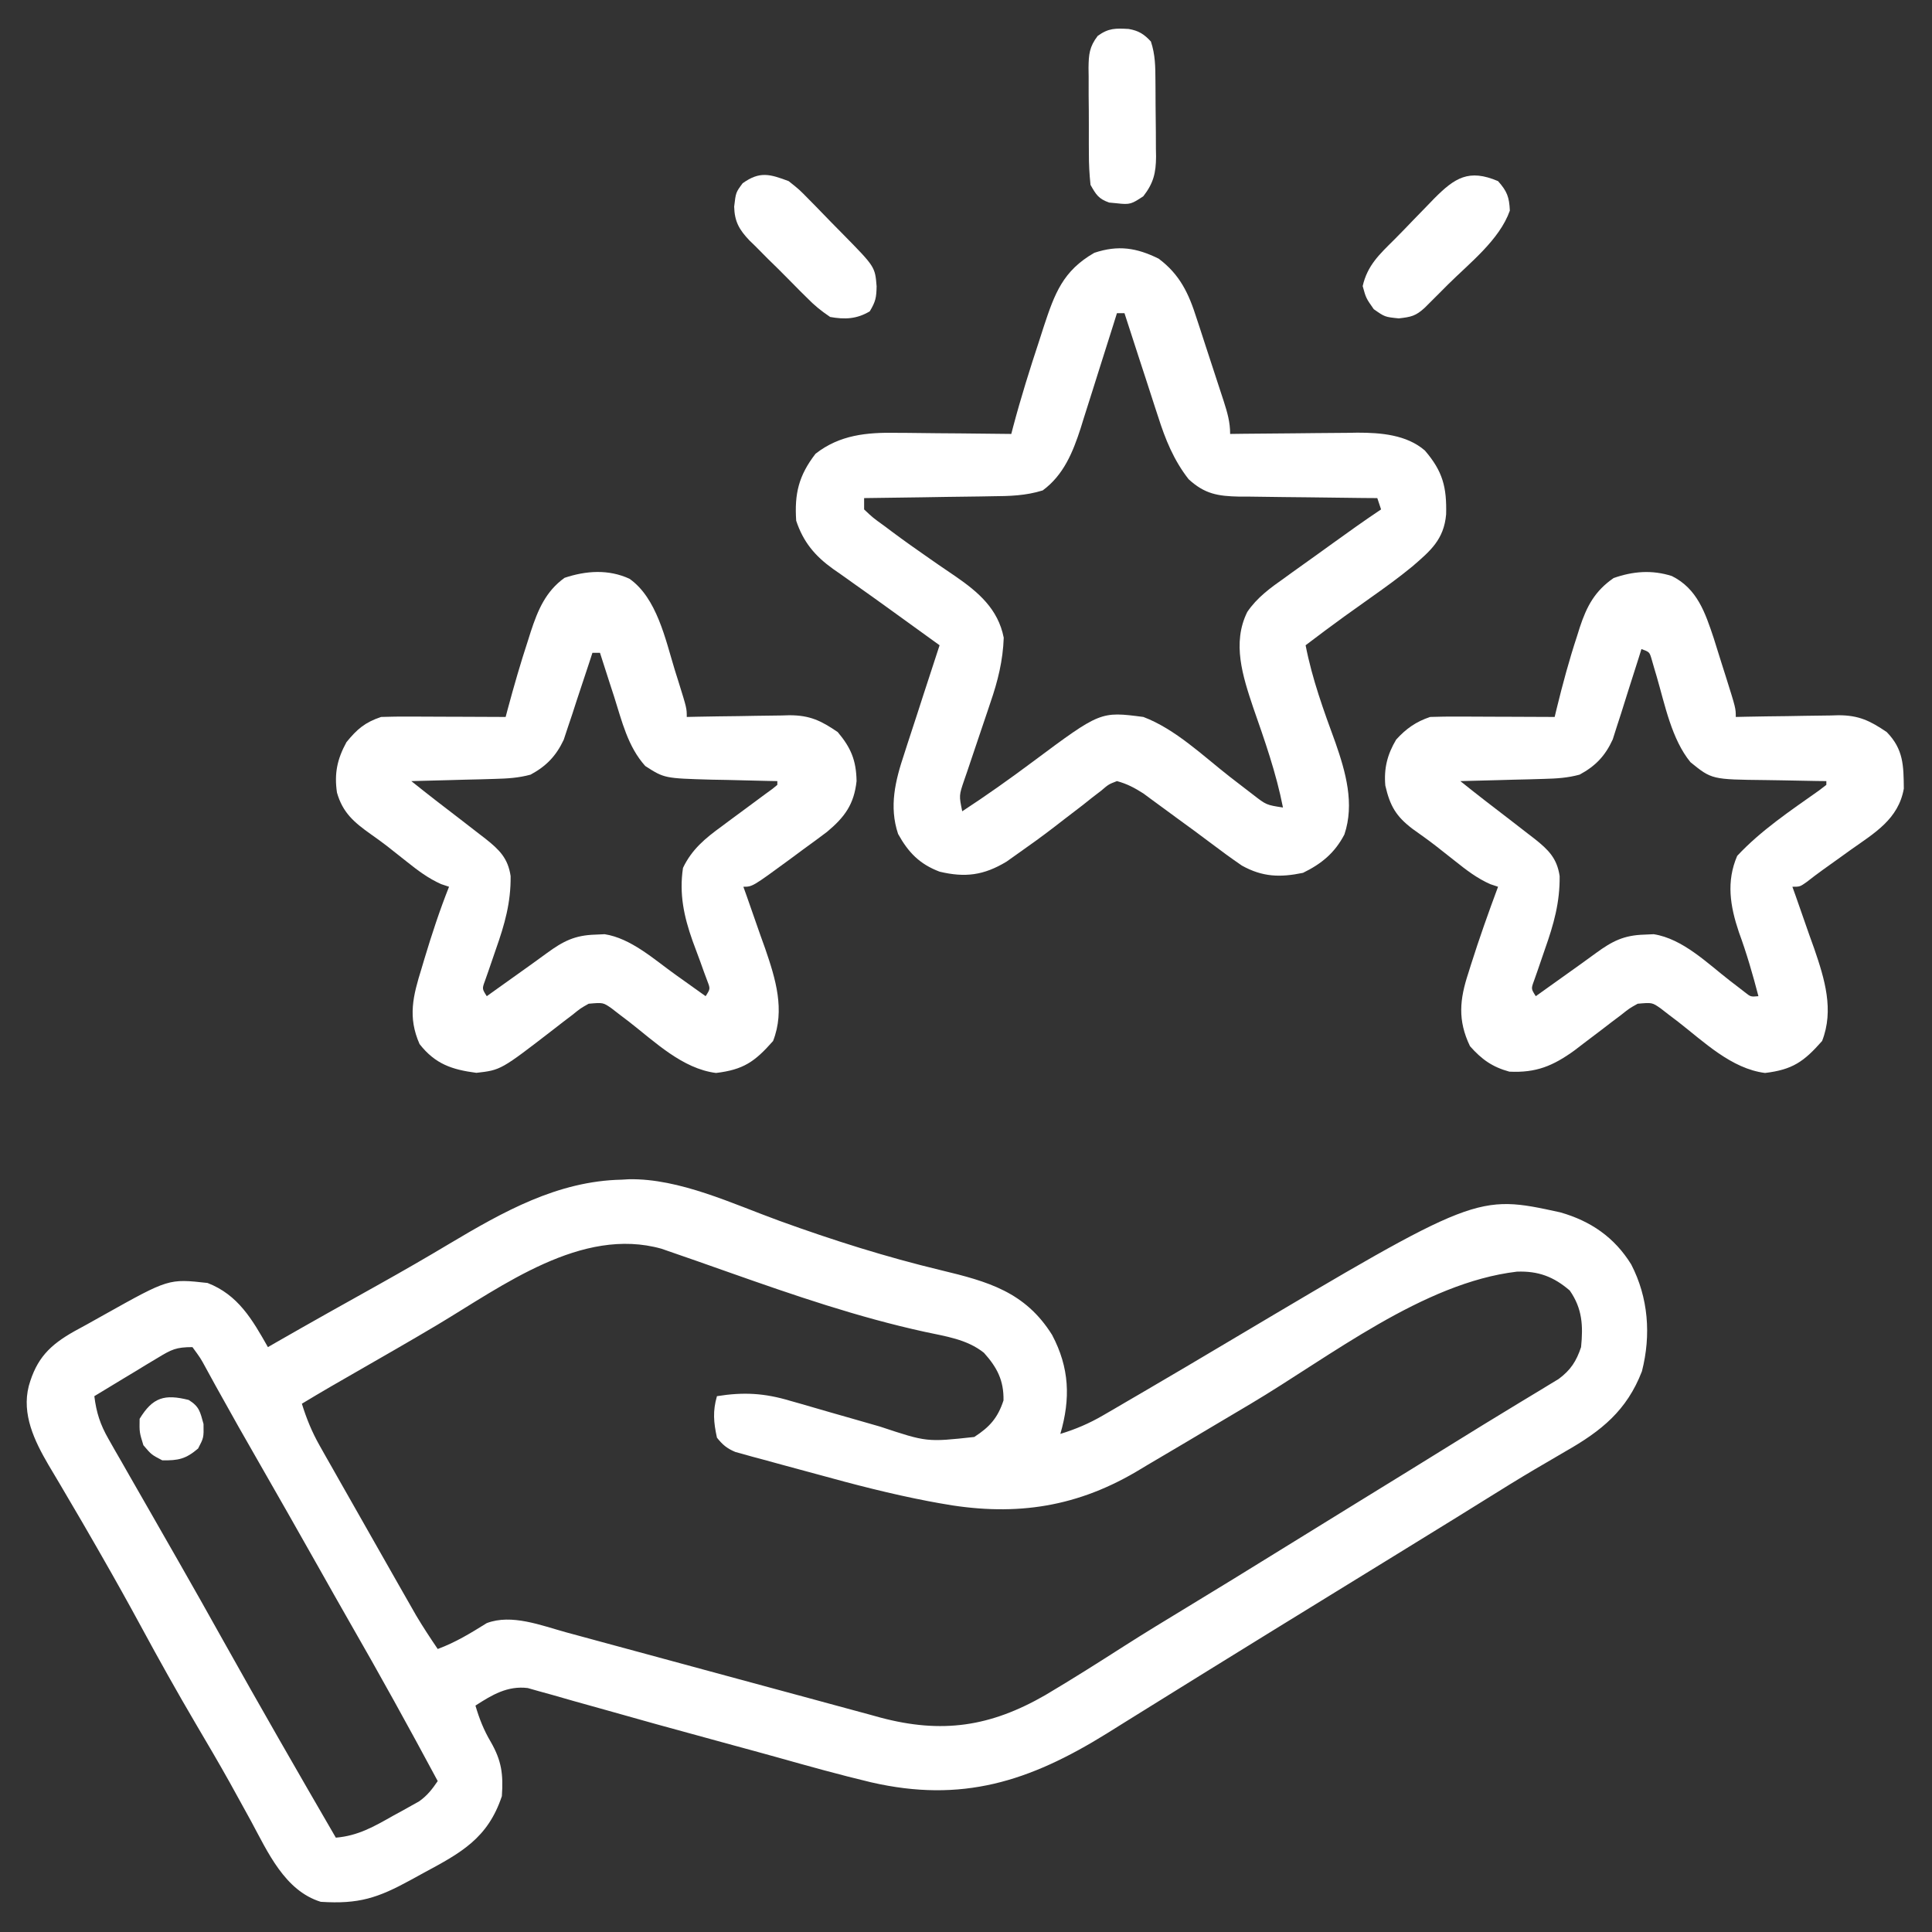
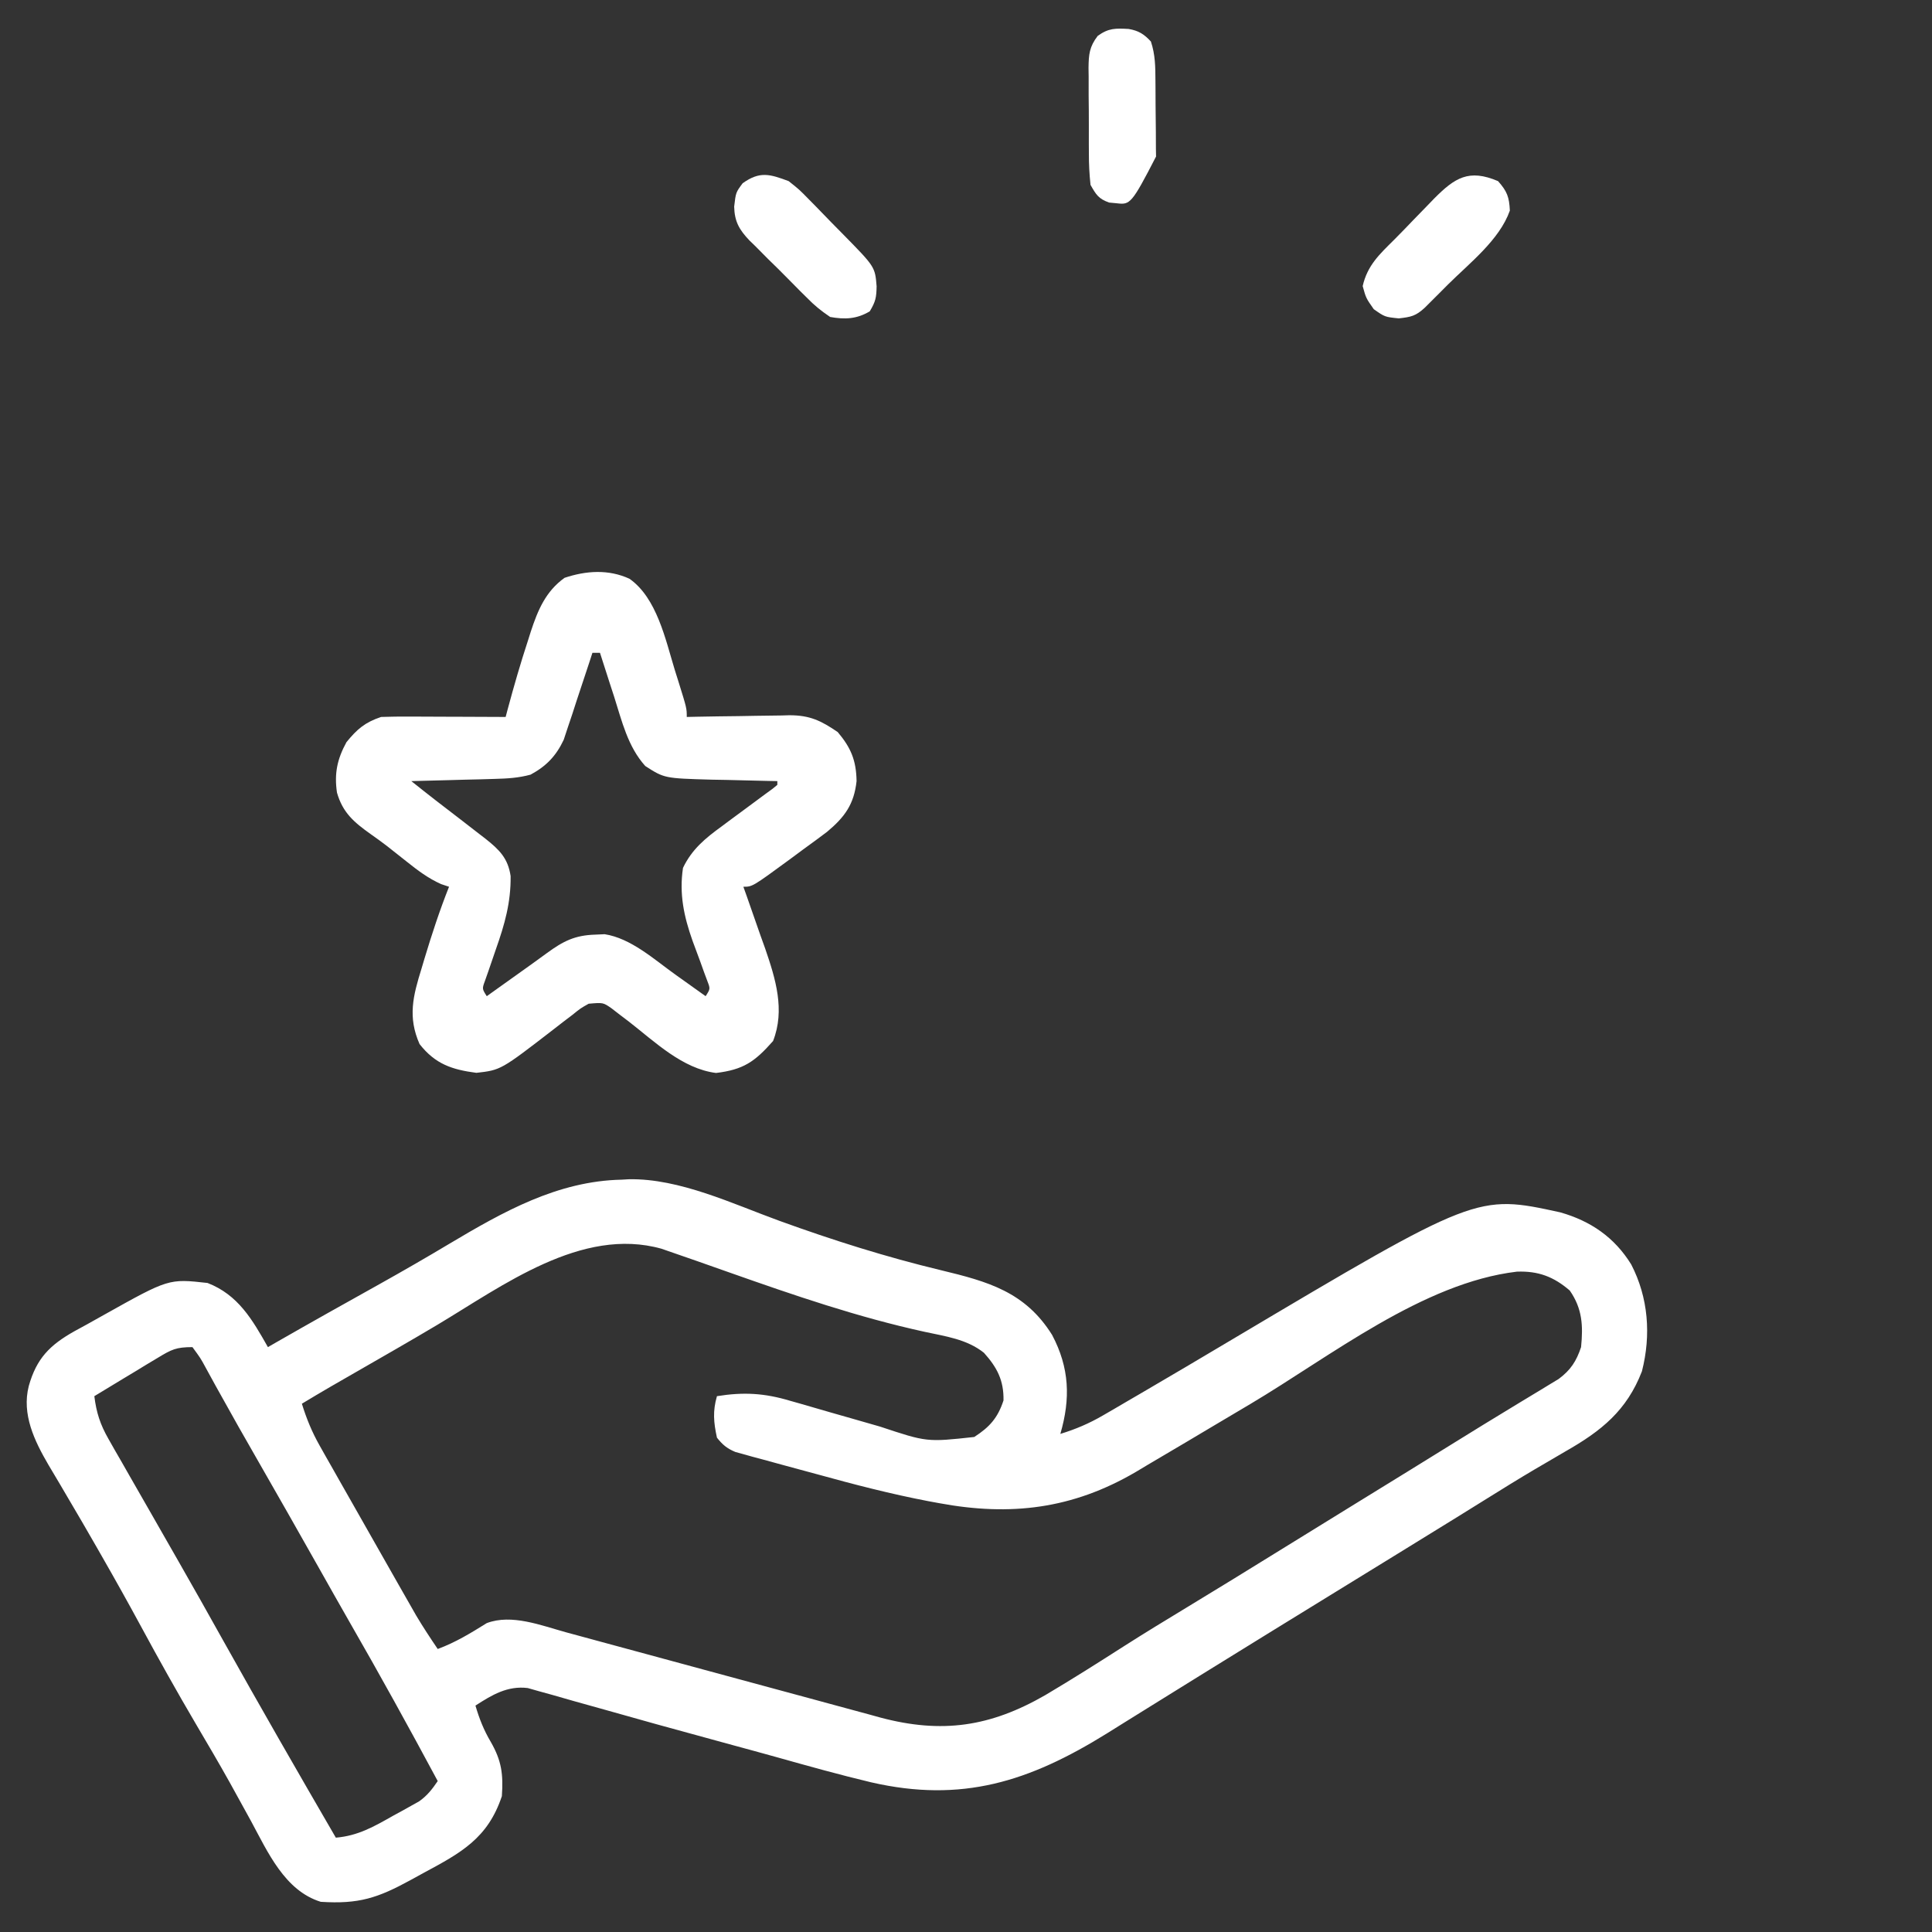
<svg xmlns="http://www.w3.org/2000/svg" width="512" height="512">
  <rect width="100%" height="100%" fill="#333333" stroke="none" />
  <path d="M0 0 C0.646 -0.037 1.292 -0.075 1.957 -0.113 C15.366 -0.339 29.377 6.39 41.806 10.909 C55.954 16.038 70.027 20.49 84.668 24.008 C97.116 27.002 106.944 29.757 114.059 41.129 C118.675 49.833 118.988 58.008 116.25 67.375 C120.339 66.121 123.881 64.612 127.574 62.461 C128.589 61.873 129.603 61.285 130.648 60.68 C131.734 60.043 132.819 59.406 133.938 58.75 C135.094 58.077 136.25 57.404 137.407 56.732 C145.508 52.015 153.567 47.228 161.625 42.438 C226.617 3.829 226.617 3.829 248.719 8.656 C256.759 10.939 263.098 15.265 267.539 22.465 C272.092 31.259 272.835 41.178 270.379 50.781 C266.368 61.195 259.61 66.6 250.125 72 C248.332 73.048 246.541 74.098 244.75 75.148 C243.836 75.682 242.922 76.215 241.98 76.765 C237.653 79.317 233.389 81.969 229.125 84.625 C227.366 85.718 225.607 86.81 223.848 87.902 C222.943 88.464 222.038 89.026 221.106 89.605 C215.932 92.811 210.747 95.999 205.562 99.188 C204.475 99.857 203.387 100.526 202.266 101.215 C197.81 103.956 193.354 106.696 188.897 109.437 C177.84 116.236 166.785 123.038 155.75 129.875 C154.922 130.387 154.094 130.899 153.241 131.427 C148.928 134.095 144.618 136.768 140.315 139.452 C138.007 140.89 135.697 142.324 133.386 143.757 C131.748 144.775 130.114 145.797 128.48 146.82 C107.962 159.528 90.149 165.217 66.125 159.711 C57.707 157.705 49.372 155.376 41.043 153.034 C37.153 151.946 33.255 150.89 29.357 149.832 C23.263 148.173 17.17 146.505 11.082 144.824 C10.348 144.622 9.614 144.419 8.859 144.211 C4.451 142.992 0.05 141.754 -4.349 140.503 C-7.126 139.717 -9.906 138.944 -12.687 138.174 C-14.599 137.64 -16.505 137.088 -18.41 136.535 C-20.129 136.061 -20.129 136.061 -21.883 135.578 C-22.876 135.296 -23.87 135.014 -24.893 134.724 C-30.256 134.069 -34.356 136.532 -38.75 139.375 C-37.734 142.847 -36.528 145.901 -34.688 149 C-31.81 154.012 -31.356 157.567 -31.75 163.375 C-35.468 174.528 -42.525 178.365 -52.438 183.688 C-53.591 184.32 -54.744 184.952 -55.932 185.604 C-64.639 190.368 -69.676 192.027 -79.75 191.375 C-89.309 188.42 -93.807 178.148 -98.25 169.938 C-99.485 167.692 -100.722 165.447 -101.961 163.203 C-102.588 162.066 -103.216 160.928 -103.862 159.756 C-106.786 154.519 -109.829 149.354 -112.875 144.188 C-117.867 135.695 -122.668 127.12 -127.352 118.455 C-130.741 112.195 -134.211 105.988 -137.75 99.812 C-138.238 98.959 -138.726 98.105 -139.229 97.225 C-141.821 92.699 -144.444 88.194 -147.102 83.707 C-147.649 82.773 -148.197 81.838 -148.762 80.875 C-149.804 79.099 -150.855 77.328 -151.918 75.564 C-155.617 69.23 -159.035 62.172 -157.125 54.688 C-155.057 47.336 -151.532 43.825 -145.023 40.16 C-143.943 39.571 -142.863 38.982 -141.75 38.375 C-140.221 37.521 -138.692 36.665 -137.164 35.809 C-120.04 26.227 -120.04 26.227 -109.75 27.375 C-101.607 30.53 -97.859 37.125 -93.75 44.375 C-93.029 43.96 -92.309 43.545 -91.566 43.117 C-82.466 37.895 -73.311 32.775 -64.147 27.665 C-57.941 24.194 -51.789 20.651 -45.688 17 C-31.419 8.506 -16.985 0.348 0 0 Z M-48.926 38.516 C-56.212 42.856 -63.579 47.057 -70.93 51.286 C-72 51.902 -73.07 52.518 -74.172 53.152 C-75.127 53.701 -76.082 54.25 -77.065 54.816 C-79.642 56.312 -82.2 57.836 -84.75 59.375 C-83.523 63.333 -82.095 66.841 -80.055 70.445 C-79.511 71.411 -78.968 72.377 -78.408 73.372 C-77.819 74.404 -77.231 75.436 -76.625 76.5 C-76.015 77.579 -75.405 78.659 -74.776 79.771 C-73.122 82.693 -71.462 85.612 -69.8 88.529 C-68.728 90.413 -67.659 92.298 -66.59 94.184 C-64.788 97.363 -62.984 100.54 -61.176 103.715 C-60.481 104.937 -59.786 106.159 -59.092 107.382 C-58.113 109.103 -57.131 110.823 -56.148 112.543 C-55.588 113.525 -55.028 114.508 -54.451 115.52 C-52.646 118.549 -50.729 121.458 -48.75 124.375 C-44.043 122.636 -40.007 120.166 -35.762 117.52 C-29.165 115.012 -21.312 118.143 -14.745 119.951 C-13.776 120.213 -12.808 120.475 -11.81 120.745 C-9.718 121.311 -7.626 121.88 -5.536 122.45 C-2.219 123.355 1.099 124.253 4.418 125.148 C13.851 127.695 23.28 130.254 32.708 132.819 C38.486 134.39 44.266 135.953 50.047 137.51 C52.242 138.103 54.435 138.7 56.627 139.3 C59.701 140.141 62.779 140.971 65.857 141.799 C66.749 142.046 67.641 142.293 68.561 142.548 C84.904 146.898 97.723 144.966 112.236 136.615 C119.321 132.422 126.273 128.012 133.207 123.574 C138.631 120.114 144.123 116.771 149.625 113.438 C157.817 108.469 165.983 103.462 174.125 98.41 C181.156 94.049 188.201 89.709 195.25 85.375 C204.039 79.97 212.826 74.563 221.589 69.117 C226.083 66.327 230.588 63.559 235.113 60.82 C236.077 60.233 237.041 59.646 238.034 59.042 C239.882 57.917 241.733 56.798 243.589 55.687 C244.418 55.18 245.247 54.674 246.102 54.152 C247.197 53.491 247.197 53.491 248.315 52.816 C251.493 50.45 253.003 48.115 254.25 44.375 C254.811 38.712 254.598 34.174 251.25 29.375 C246.955 25.679 242.878 24.171 237.25 24.375 C212.366 27.319 187.831 46.837 166.625 59.438 C163.293 61.415 159.96 63.393 156.627 65.37 C154.329 66.734 152.032 68.101 149.736 69.47 C146.269 71.536 142.791 73.581 139.312 75.625 C138.277 76.245 137.242 76.865 136.175 77.504 C119.445 87.278 103.035 89.236 84.168 85.734 C83.218 85.559 82.267 85.384 81.288 85.204 C71.385 83.311 61.67 80.8 51.956 78.111 C49.001 77.296 46.041 76.502 43.08 75.709 C41.185 75.191 39.289 74.673 37.395 74.152 C36.517 73.918 35.639 73.683 34.734 73.442 C33.924 73.215 33.115 72.988 32.281 72.754 C31.572 72.559 30.863 72.365 30.133 72.164 C27.905 71.23 26.751 70.263 25.25 68.375 C24.366 64.323 24.101 61.334 25.25 57.375 C32.336 56.239 37.846 56.558 44.695 58.613 C45.55 58.854 46.405 59.095 47.285 59.343 C49.987 60.108 52.681 60.897 55.375 61.688 C57.188 62.207 59.002 62.724 60.816 63.24 C63.38 63.97 65.942 64.701 68.501 65.446 C80.877 69.56 80.877 69.56 93.438 68.188 C97.507 65.565 99.679 63.125 101.188 58.5 C101.293 53.225 99.496 49.76 96.004 45.879 C91.471 42.266 85.836 41.524 80.292 40.322 C62.617 36.455 45.724 30.656 28.687 24.644 C26.541 23.887 24.396 23.131 22.25 22.375 C21.548 22.127 20.847 21.879 20.124 21.624 C18.101 20.913 16.075 20.213 14.047 19.516 C12.894 19.115 11.741 18.714 10.554 18.302 C-10.621 12.362 -31.582 28.165 -48.926 38.516 Z M-122.953 47.219 C-123.933 47.805 -124.912 48.392 -125.922 48.996 C-126.938 49.616 -127.953 50.236 -129 50.875 C-130.031 51.495 -131.062 52.115 -132.125 52.754 C-134.671 54.287 -137.213 55.827 -139.75 57.375 C-139.212 61.736 -138.19 64.885 -136.012 68.691 C-135.445 69.692 -134.879 70.692 -134.295 71.723 C-133.375 73.314 -133.375 73.314 -132.438 74.938 C-131.805 76.049 -131.173 77.16 -130.521 78.305 C-128.606 81.666 -126.679 85.021 -124.75 88.375 C-123.714 90.186 -122.679 91.997 -121.645 93.809 C-120.195 96.346 -118.745 98.883 -117.292 101.418 C-113.399 108.212 -109.568 115.039 -105.75 121.875 C-95.917 139.472 -85.871 156.943 -75.75 174.375 C-69.883 173.893 -65.58 171.407 -60.562 168.562 C-59.756 168.124 -58.95 167.685 -58.119 167.232 C-57.344 166.799 -56.568 166.365 -55.77 165.918 C-55.069 165.526 -54.369 165.135 -53.648 164.731 C-51.505 163.2 -50.221 161.544 -48.75 159.375 C-56.385 145.14 -64.178 131.016 -72.236 117.016 C-74.847 112.461 -77.422 107.886 -80 103.312 C-85.608 93.376 -91.239 83.453 -96.922 73.559 C-100.008 68.184 -103.078 62.803 -106.07 57.375 C-106.57 56.479 -107.07 55.584 -107.585 54.661 C-108.503 53.016 -109.409 51.365 -110.301 49.706 C-111.595 47.321 -111.595 47.321 -113.75 44.375 C-118.112 44.375 -119.322 45.023 -122.953 47.219 Z " fill="#FFFFFF" transform="translate(164.75,312.625)" />
-   <path d="M0 0 C5.669 4.232 8 9.28 10.07 15.816 C10.33 16.6 10.589 17.383 10.856 18.191 C11.397 19.835 11.932 21.481 12.461 23.13 C13.272 25.656 14.102 28.175 14.936 30.693 C15.461 32.297 15.985 33.9 16.508 35.504 C16.755 36.257 17.001 37.01 17.256 37.786 C18.216 40.789 18.957 43.288 18.957 46.461 C20.749 46.437 20.749 46.437 22.578 46.413 C27.045 46.359 31.512 46.324 35.98 46.296 C37.907 46.281 39.834 46.261 41.761 46.235 C44.544 46.198 47.326 46.181 50.109 46.168 C50.96 46.152 51.81 46.137 52.686 46.121 C58.827 46.119 65.716 46.653 70.551 50.842 C75.336 56.385 76.376 60.623 76.195 67.781 C75.602 74.459 72.016 77.463 67.23 81.588 C63.599 84.58 59.797 87.307 55.957 90.023 C54.436 91.107 52.915 92.192 51.395 93.277 C50.662 93.8 49.93 94.322 49.176 94.86 C45.733 97.344 42.341 99.897 38.957 102.461 C40.685 111.378 43.735 119.733 46.855 128.248 C49.576 136.051 51.976 144.456 49.234 152.611 C46.68 157.509 43.146 160.392 38.27 162.773 C32.233 164.026 27.545 163.906 22.055 160.84 C19.281 158.933 16.58 156.973 13.902 154.935 C10.921 152.676 7.897 150.476 4.871 148.278 C3.288 147.127 1.709 145.969 0.137 144.804 C-0.593 144.269 -1.323 143.734 -2.074 143.184 C-3.042 142.468 -3.042 142.468 -4.029 141.739 C-6.369 140.254 -8.356 139.178 -11.043 138.461 C-13.252 139.316 -13.252 139.316 -15.23 141.012 C-16.393 141.901 -16.393 141.901 -17.579 142.808 C-18.392 143.456 -19.205 144.105 -20.043 144.773 C-21.744 146.078 -23.446 147.381 -25.148 148.684 C-25.98 149.328 -26.812 149.973 -27.669 150.637 C-30.844 153.076 -34.075 155.418 -37.355 157.711 C-38.321 158.397 -39.286 159.083 -40.281 159.789 C-46.334 163.453 -51.277 164.076 -58.043 162.461 C-63.325 160.462 -66.317 157.389 -69.043 152.461 C-71.473 145.17 -69.785 138.348 -67.418 131.27 C-67.152 130.439 -66.885 129.608 -66.611 128.752 C-65.767 126.13 -64.905 123.514 -64.043 120.898 C-63.464 119.109 -62.886 117.319 -62.309 115.529 C-60.9 111.169 -59.476 106.813 -58.043 102.461 C-58.56 102.089 -59.076 101.716 -59.609 101.333 C-63.428 98.581 -67.243 95.824 -71.055 93.062 C-74.168 90.808 -77.294 88.573 -80.438 86.359 C-81.764 85.414 -83.091 84.469 -84.418 83.523 C-85.029 83.1 -85.64 82.677 -86.27 82.241 C-91.086 78.784 -94.162 75.105 -96.043 69.461 C-96.518 62.334 -95.406 57.519 -90.918 51.711 C-84.51 46.696 -77.321 46.02 -69.414 46.168 C-68.101 46.174 -68.101 46.174 -66.762 46.181 C-64.001 46.197 -61.241 46.235 -58.48 46.273 C-56.594 46.289 -54.708 46.302 -52.822 46.314 C-48.229 46.347 -43.636 46.399 -39.043 46.461 C-38.878 45.827 -38.713 45.193 -38.543 44.54 C-36.489 36.82 -34.111 29.233 -31.605 21.648 C-31.223 20.461 -30.841 19.273 -30.447 18.049 C-27.544 9.259 -25.382 3.251 -17.043 -1.539 C-10.698 -3.654 -5.833 -2.873 0 0 Z M-11.043 14.461 C-11.38 15.54 -11.718 16.619 -12.065 17.73 C-13.331 21.767 -14.611 25.799 -15.895 29.83 C-16.447 31.568 -16.995 33.308 -17.539 35.049 C-18.325 37.565 -19.126 40.076 -19.93 42.586 C-20.166 43.354 -20.403 44.122 -20.647 44.913 C-22.723 51.32 -25.167 57.344 -30.717 61.429 C-35.272 62.842 -39.509 62.94 -44.254 62.973 C-45.222 62.991 -46.19 63.009 -47.188 63.027 C-50.264 63.081 -53.341 63.115 -56.418 63.148 C-58.51 63.182 -60.603 63.216 -62.695 63.252 C-67.811 63.337 -72.927 63.404 -78.043 63.461 C-78.043 64.451 -78.043 65.441 -78.043 66.461 C-75.715 68.664 -75.715 68.664 -72.605 70.898 C-72.035 71.328 -71.465 71.758 -70.877 72.2 C-67.49 74.729 -64.045 77.167 -60.57 79.574 C-59.819 80.096 -59.067 80.619 -58.293 81.156 C-56.824 82.171 -55.35 83.177 -53.869 84.174 C-47.761 88.375 -42.536 92.847 -41.043 100.461 C-41.251 106.503 -42.612 111.992 -44.582 117.672 C-44.827 118.407 -45.072 119.142 -45.325 119.899 C-46.097 122.214 -46.881 124.525 -47.668 126.836 C-48.712 129.903 -49.744 132.974 -50.77 136.047 C-51.012 136.747 -51.255 137.447 -51.505 138.168 C-52.904 142.27 -52.904 142.27 -52.043 146.461 C-45.652 142.292 -39.471 137.897 -33.355 133.336 C-15.42 119.98 -15.42 119.98 -4.043 121.461 C4.419 124.643 11.83 131.823 18.906 137.34 C20.255 138.382 21.605 139.423 22.957 140.461 C23.608 140.961 24.258 141.461 24.928 141.976 C28.543 144.786 28.543 144.786 32.957 145.461 C31.172 136.34 28.12 127.703 25.059 118.941 C22.315 110.736 19.402 101.886 23.496 93.637 C26.09 89.815 29.592 87.278 33.332 84.648 C34.032 84.141 34.731 83.633 35.452 83.11 C37.611 81.547 39.783 80.003 41.957 78.461 C43.311 77.487 44.664 76.512 46.016 75.535 C50.293 72.455 54.571 69.385 58.957 66.461 C58.627 65.471 58.297 64.481 57.957 63.461 C56.656 63.452 55.354 63.442 54.013 63.433 C49.171 63.393 44.33 63.327 39.488 63.253 C37.395 63.225 35.302 63.204 33.208 63.19 C30.194 63.168 27.182 63.122 24.168 63.07 C23.236 63.069 22.305 63.068 21.345 63.067 C15.751 62.941 12.238 62.402 7.957 58.461 C3.994 53.399 1.771 47.881 -0.156 41.805 C-0.416 41.017 -0.675 40.229 -0.942 39.418 C-1.756 36.935 -2.556 34.448 -3.355 31.961 C-3.91 30.263 -4.465 28.565 -5.021 26.867 C-6.373 22.735 -7.712 18.599 -9.043 14.461 C-9.703 14.461 -10.363 14.461 -11.043 14.461 Z " fill="#FFFFFF" transform="translate(307.043,68.539)" />
  <path d="M0 0 C7.249 5.074 9.549 16.094 12 24.125 C12.467 25.606 12.467 25.606 12.943 27.117 C15.188 34.318 15.188 34.318 15.188 36.625 C16.151 36.604 17.114 36.583 18.106 36.562 C21.704 36.489 25.303 36.443 28.902 36.405 C30.455 36.385 32.008 36.358 33.56 36.323 C35.802 36.274 38.043 36.252 40.285 36.234 C40.971 36.214 41.657 36.193 42.363 36.172 C47.826 36.169 50.789 37.625 55.188 40.625 C58.71 44.796 60.095 48.159 60.188 53.625 C59.524 59.751 57.057 63.153 52.375 67.062 C50.327 68.612 48.271 70.127 46.188 71.625 C44.932 72.554 43.677 73.484 42.422 74.414 C32.584 81.625 32.584 81.625 30.188 81.625 C30.46 82.385 30.733 83.146 31.014 83.929 C32.256 87.426 33.472 90.931 34.688 94.438 C35.331 96.231 35.331 96.231 35.988 98.061 C38.731 106.049 41.274 114.292 38.062 122.5 C33.211 127.998 30.223 130.096 22.945 130.973 C14.024 129.848 6.739 122.716 -0.098 117.406 C-0.906 116.793 -1.714 116.179 -2.547 115.547 C-3.271 114.986 -3.995 114.425 -4.741 113.847 C-6.986 112.286 -6.986 112.286 -10.812 112.625 C-12.965 113.836 -12.965 113.836 -15.078 115.547 C-15.886 116.16 -16.695 116.774 -17.527 117.406 C-18.782 118.381 -18.782 118.381 -20.062 119.375 C-34.081 130.202 -34.081 130.202 -40.57 130.938 C-47.014 130.087 -51.456 128.632 -55.625 123.312 C-58.8 116.126 -57.342 110.528 -55.125 103.375 C-54.849 102.449 -54.573 101.522 -54.289 100.568 C-52.358 94.168 -50.286 87.838 -47.812 81.625 C-48.509 81.392 -49.205 81.158 -49.922 80.918 C-53.367 79.377 -56.135 77.274 -59.062 74.938 C-60.211 74.03 -61.359 73.122 -62.508 72.215 C-63.068 71.771 -63.627 71.328 -64.204 70.871 C-65.624 69.771 -67.087 68.726 -68.555 67.691 C-72.976 64.553 -75.996 62 -77.512 56.668 C-78.251 51.645 -77.469 47.825 -75 43.312 C-72.17 39.835 -70.061 38.041 -65.812 36.625 C-63.299 36.54 -60.814 36.509 -58.301 36.527 C-57.573 36.529 -56.844 36.53 -56.094 36.532 C-53.771 36.537 -51.448 36.55 -49.125 36.562 C-47.549 36.568 -45.973 36.572 -44.396 36.576 C-40.535 36.587 -36.674 36.604 -32.812 36.625 C-32.63 35.939 -32.448 35.253 -32.26 34.546 C-30.611 28.416 -28.857 22.343 -26.875 16.312 C-26.516 15.175 -26.516 15.175 -26.15 14.014 C-24.284 8.337 -22.201 3.331 -17.188 -0.25 C-11.505 -2.144 -5.561 -2.562 0 0 Z M-9.812 19.625 C-10.182 20.767 -10.182 20.767 -10.559 21.932 C-11.691 25.398 -12.845 28.855 -14 32.312 C-14.387 33.511 -14.775 34.709 -15.174 35.943 C-15.564 37.1 -15.954 38.257 -16.355 39.449 C-16.706 40.512 -17.057 41.575 -17.419 42.671 C-19.439 46.954 -22.027 49.662 -26.198 51.912 C-29.403 52.786 -32.323 52.951 -35.645 53.039 C-36.937 53.078 -38.229 53.116 -39.561 53.156 C-40.915 53.188 -42.27 53.219 -43.625 53.25 C-44.999 53.288 -46.374 53.327 -47.748 53.367 C-51.103 53.461 -54.457 53.547 -57.812 53.625 C-53.495 57.09 -49.119 60.471 -44.717 63.826 C-43.075 65.083 -41.442 66.352 -39.812 67.625 C-39.259 68.051 -38.706 68.476 -38.136 68.915 C-34.456 71.835 -32.188 74.075 -31.492 78.799 C-31.412 85.783 -33.059 91.577 -35.375 98.125 C-36.049 100.071 -36.718 102.019 -37.379 103.969 C-37.677 104.816 -37.976 105.664 -38.283 106.537 C-39.065 108.665 -39.065 108.665 -37.812 110.625 C-36.418 109.629 -36.418 109.629 -34.996 108.613 C-27.559 103.301 -27.559 103.301 -25.691 101.971 C-24.419 101.059 -23.152 100.14 -21.891 99.212 C-17.521 96.018 -14.46 94.472 -9.062 94.312 C-7.833 94.256 -7.833 94.256 -6.578 94.199 C0.376 95.27 6.526 100.864 12.125 104.875 C12.904 105.429 13.683 105.984 14.486 106.555 C16.389 107.909 18.289 109.265 20.188 110.625 C21.436 108.68 21.436 108.68 20.658 106.645 C20.36 105.845 20.061 105.046 19.754 104.223 C19.275 102.886 19.275 102.886 18.787 101.521 C18.108 99.664 17.42 97.81 16.725 95.959 C14.425 89.477 13.153 83.508 14.188 76.625 C16.536 71.7 20.096 68.778 24.438 65.625 C25.009 65.197 25.581 64.769 26.171 64.328 C27.836 63.085 29.51 61.853 31.188 60.625 C32.793 59.439 34.397 58.252 36 57.062 C36.625 56.607 37.25 56.152 37.895 55.684 C38.321 55.334 38.748 54.985 39.188 54.625 C39.188 54.295 39.188 53.965 39.188 53.625 C37.97 53.603 37.97 53.603 36.728 53.581 C33.027 53.506 29.326 53.409 25.625 53.312 C23.71 53.279 23.71 53.279 21.756 53.244 C9.258 52.887 9.258 52.887 4.188 49.625 C-0.443 44.478 -1.998 37.742 -4.062 31.25 C-4.426 30.132 -4.79 29.015 -5.164 27.863 C-6.055 25.12 -6.938 22.374 -7.812 19.625 C-8.473 19.625 -9.133 19.625 -9.812 19.625 Z " fill="#FFFFFF" transform="translate(166.812,153.375)" />
-   <path d="M0 0 C6.741 3.363 8.834 9.715 11.082 16.426 C11.793 18.667 12.496 20.91 13.191 23.156 C13.555 24.3 13.918 25.444 14.293 26.623 C16.941 35.041 16.941 35.041 16.941 37.344 C17.904 37.323 18.867 37.302 19.86 37.28 C23.458 37.207 27.057 37.162 30.656 37.124 C32.209 37.104 33.762 37.077 35.314 37.042 C37.556 36.993 39.797 36.971 42.039 36.953 C42.725 36.932 43.41 36.912 44.117 36.891 C49.58 36.888 52.531 38.367 56.941 41.344 C61.406 45.922 61.409 50.256 61.473 56.344 C60.042 64.424 53.742 68.079 47.441 72.531 C46.587 73.147 45.732 73.762 44.852 74.396 C43.263 75.54 41.672 76.68 40.076 77.813 C38.623 78.855 37.195 79.933 35.791 81.04 C33.941 82.344 33.941 82.344 31.941 82.344 C32.214 83.104 32.487 83.864 32.768 84.648 C34.01 88.144 35.226 91.65 36.441 95.156 C37.085 96.95 37.085 96.95 37.742 98.779 C40.485 106.768 43.028 115.011 39.816 123.219 C34.965 128.717 31.976 130.815 24.699 131.691 C15.778 130.567 8.493 123.435 1.656 118.125 C0.848 117.511 0.04 116.898 -0.793 116.266 C-1.517 115.705 -2.241 115.143 -2.987 114.565 C-5.232 113.005 -5.232 113.005 -9.059 113.344 C-11.26 114.571 -11.26 114.571 -13.43 116.301 C-14.251 116.919 -15.073 117.537 -15.92 118.174 C-16.77 118.828 -17.62 119.482 -18.496 120.156 C-20.181 121.436 -21.867 122.713 -23.555 123.988 C-24.671 124.845 -24.671 124.845 -25.81 125.718 C-31.5 129.832 -35.982 131.688 -43.059 131.344 C-47.597 130.103 -50.389 128.099 -53.496 124.594 C-56.801 117.719 -56.234 112.191 -53.934 105.219 C-53.594 104.129 -53.594 104.129 -53.247 103.018 C-51.048 96.059 -48.605 89.182 -46.059 82.344 C-46.753 82.112 -47.448 81.88 -48.164 81.641 C-51.636 80.085 -54.421 77.951 -57.371 75.594 C-58.52 74.688 -59.67 73.783 -60.82 72.879 C-61.651 72.224 -61.651 72.224 -62.498 71.555 C-64.518 69.987 -66.599 68.512 -68.684 67.031 C-73.072 63.715 -74.69 60.948 -75.934 55.531 C-76.338 50.974 -75.4 47.271 -73.059 43.344 C-70.431 40.451 -67.803 38.592 -64.059 37.344 C-61.545 37.259 -59.06 37.228 -56.547 37.246 C-55.819 37.248 -55.09 37.249 -54.34 37.25 C-52.017 37.256 -49.694 37.269 -47.371 37.281 C-45.795 37.286 -44.219 37.291 -42.643 37.295 C-38.781 37.306 -34.92 37.323 -31.059 37.344 C-30.876 36.587 -30.694 35.83 -30.506 35.051 C-28.923 28.589 -27.208 22.223 -25.121 15.906 C-24.882 15.144 -24.643 14.381 -24.396 13.596 C-22.555 8.003 -20.409 3.967 -15.434 0.531 C-10.292 -1.278 -5.256 -1.676 0 0 Z M-8.059 19.344 C-8.428 20.531 -8.428 20.531 -8.805 21.743 C-9.734 24.701 -10.677 27.654 -11.629 30.605 C-12.237 32.502 -12.828 34.404 -13.42 36.307 C-13.81 37.509 -14.2 38.711 -14.602 39.949 C-14.952 41.054 -15.303 42.159 -15.665 43.298 C-17.659 47.656 -20.224 50.354 -24.444 52.63 C-27.649 53.505 -30.569 53.67 -33.891 53.758 C-35.183 53.796 -36.475 53.835 -37.807 53.875 C-39.161 53.906 -40.516 53.938 -41.871 53.969 C-43.245 54.007 -44.62 54.046 -45.994 54.086 C-49.349 54.18 -52.704 54.266 -56.059 54.344 C-51.741 57.809 -47.365 61.19 -42.963 64.545 C-41.321 65.802 -39.688 67.071 -38.059 68.344 C-37.505 68.769 -36.952 69.195 -36.382 69.633 C-32.702 72.554 -30.435 74.794 -29.738 79.518 C-29.658 86.502 -31.305 92.296 -33.621 98.844 C-34.295 100.789 -34.964 102.737 -35.625 104.688 C-35.923 105.535 -36.222 106.383 -36.53 107.256 C-37.311 109.384 -37.311 109.384 -36.059 111.344 C-34.664 110.348 -34.664 110.348 -33.242 109.332 C-25.805 104.02 -25.805 104.02 -23.937 102.69 C-22.665 101.778 -21.398 100.858 -20.137 99.931 C-15.767 96.736 -12.706 95.19 -7.309 95.031 C-6.079 94.975 -6.079 94.975 -4.824 94.918 C2.877 96.104 9.438 102.635 15.42 107.273 C16.104 107.797 16.788 108.32 17.492 108.859 C18.107 109.337 18.723 109.814 19.357 110.306 C20.904 111.526 20.904 111.526 22.941 111.344 C21.442 105.572 19.813 99.943 17.754 94.344 C15.443 87.475 14.38 80.963 17.316 74.156 C23.62 67.403 31.375 62.226 38.887 56.91 C39.565 56.393 40.243 55.876 40.941 55.344 C40.941 55.014 40.941 54.684 40.941 54.344 C40.1 54.334 39.258 54.325 38.39 54.315 C35.238 54.271 32.087 54.209 28.936 54.136 C27.577 54.108 26.218 54.087 24.86 54.073 C10.589 53.916 10.589 53.916 4.941 49.344 C-0.063 43.241 -1.828 34.145 -4.004 26.681 C-4.243 25.878 -4.481 25.074 -4.727 24.246 C-4.936 23.519 -5.145 22.792 -5.36 22.043 C-5.926 20.136 -5.926 20.136 -8.059 19.344 Z " fill="#FFFFFF" transform="translate(443.059,152.656)" />
  <path d="M0 0 C2.394 2.693 2.966 4.226 3.125 7.812 C0.38 15.59 -7.561 21.718 -13.312 27.438 C-14.027 28.156 -14.742 28.875 -15.479 29.615 C-16.162 30.298 -16.846 30.98 -17.551 31.684 C-18.166 32.298 -18.781 32.912 -19.415 33.545 C-21.807 35.742 -23.003 36 -26.312 36.375 C-30 36 -30 36 -32.938 33.938 C-35 31 -35 31 -35.875 27.812 C-34.614 22.32 -31.462 19.432 -27.524 15.523 C-25.811 13.811 -24.136 12.065 -22.461 10.316 C-21.225 9.043 -19.988 7.771 -18.75 6.5 C-18.16 5.888 -17.57 5.277 -16.962 4.646 C-11.469 -0.885 -7.752 -3.302 0 0 Z " fill="#FFFFFF" transform="translate(397,48)" />
-   <path d="M0 0 C2.65 0.457 4.085 1.365 5.902 3.328 C7.07 6.832 7.083 10.017 7.105 13.664 C7.111 14.38 7.117 15.097 7.123 15.835 C7.132 17.35 7.139 18.864 7.143 20.379 C7.152 22.688 7.183 24.996 7.215 27.305 C7.221 28.779 7.227 30.253 7.23 31.727 C7.243 32.413 7.255 33.1 7.268 33.807 C7.248 38.163 6.58 40.875 3.902 44.328 C0.784 46.407 0.365 46.61 -3.098 46.203 C-3.778 46.139 -4.459 46.074 -5.16 46.008 C-7.965 45.024 -8.626 43.923 -10.098 41.328 C-10.402 38.472 -10.542 35.84 -10.531 32.984 C-10.536 32.178 -10.542 31.372 -10.547 30.542 C-10.554 28.84 -10.552 27.139 -10.544 25.438 C-10.535 22.837 -10.564 20.238 -10.596 17.637 C-10.597 15.982 -10.597 14.327 -10.594 12.672 C-10.605 11.896 -10.616 11.12 -10.628 10.32 C-10.582 6.734 -10.402 4.726 -8.192 1.838 C-5.283 -0.259 -3.472 -0.181 0 0 Z " fill="#FFFFFF" transform="translate(299.098,7.672)" />
+   <path d="M0 0 C2.65 0.457 4.085 1.365 5.902 3.328 C7.07 6.832 7.083 10.017 7.105 13.664 C7.111 14.38 7.117 15.097 7.123 15.835 C7.132 17.35 7.139 18.864 7.143 20.379 C7.152 22.688 7.183 24.996 7.215 27.305 C7.221 28.779 7.227 30.253 7.23 31.727 C7.243 32.413 7.255 33.1 7.268 33.807 C0.784 46.407 0.365 46.61 -3.098 46.203 C-3.778 46.139 -4.459 46.074 -5.16 46.008 C-7.965 45.024 -8.626 43.923 -10.098 41.328 C-10.402 38.472 -10.542 35.84 -10.531 32.984 C-10.536 32.178 -10.542 31.372 -10.547 30.542 C-10.554 28.84 -10.552 27.139 -10.544 25.438 C-10.535 22.837 -10.564 20.238 -10.596 17.637 C-10.597 15.982 -10.597 14.327 -10.594 12.672 C-10.605 11.896 -10.616 11.12 -10.628 10.32 C-10.582 6.734 -10.402 4.726 -8.192 1.838 C-5.283 -0.259 -3.472 -0.181 0 0 Z " fill="#FFFFFF" transform="translate(299.098,7.672)" />
  <path d="M0 0 C2.798 2.215 2.798 2.215 5.461 4.938 C5.937 5.418 6.413 5.899 6.903 6.394 C8.406 7.918 9.89 9.459 11.375 11 C12.393 12.035 13.413 13.069 14.434 14.102 C22.897 22.719 22.897 22.719 23.312 27.875 C23.253 30.83 23.066 31.891 21.5 34.5 C18.048 36.571 14.885 36.691 11 36 C8.513 34.317 6.793 32.921 4.75 30.812 C4.206 30.277 3.663 29.741 3.103 29.188 C1.964 28.055 0.835 26.911 -0.285 25.758 C-1.996 24.004 -3.746 22.297 -5.504 20.59 C-6.609 19.479 -7.712 18.366 -8.812 17.25 C-9.334 16.744 -9.856 16.239 -10.394 15.718 C-13.14 12.825 -14.336 10.684 -14.438 6.762 C-14 3 -14 3 -12.188 0.562 C-7.667 -2.666 -5.023 -1.885 0 0 Z " fill="#FFFFFF" transform="translate(209,48)" />
-   <path d="M0 0 C2.833 1.759 3.029 3.104 3.938 6.375 C4 10 4 10 2.5 12.875 C-0.763 15.648 -2.736 16.075 -7 16 C-9.875 14.5 -9.875 14.5 -12 12 C-13.062 8.562 -13.062 8.562 -13 5 C-9.515 -0.725 -6.37 -1.593 0 0 Z " fill="#FFFFFF" transform="translate(50,371)" />
</svg>